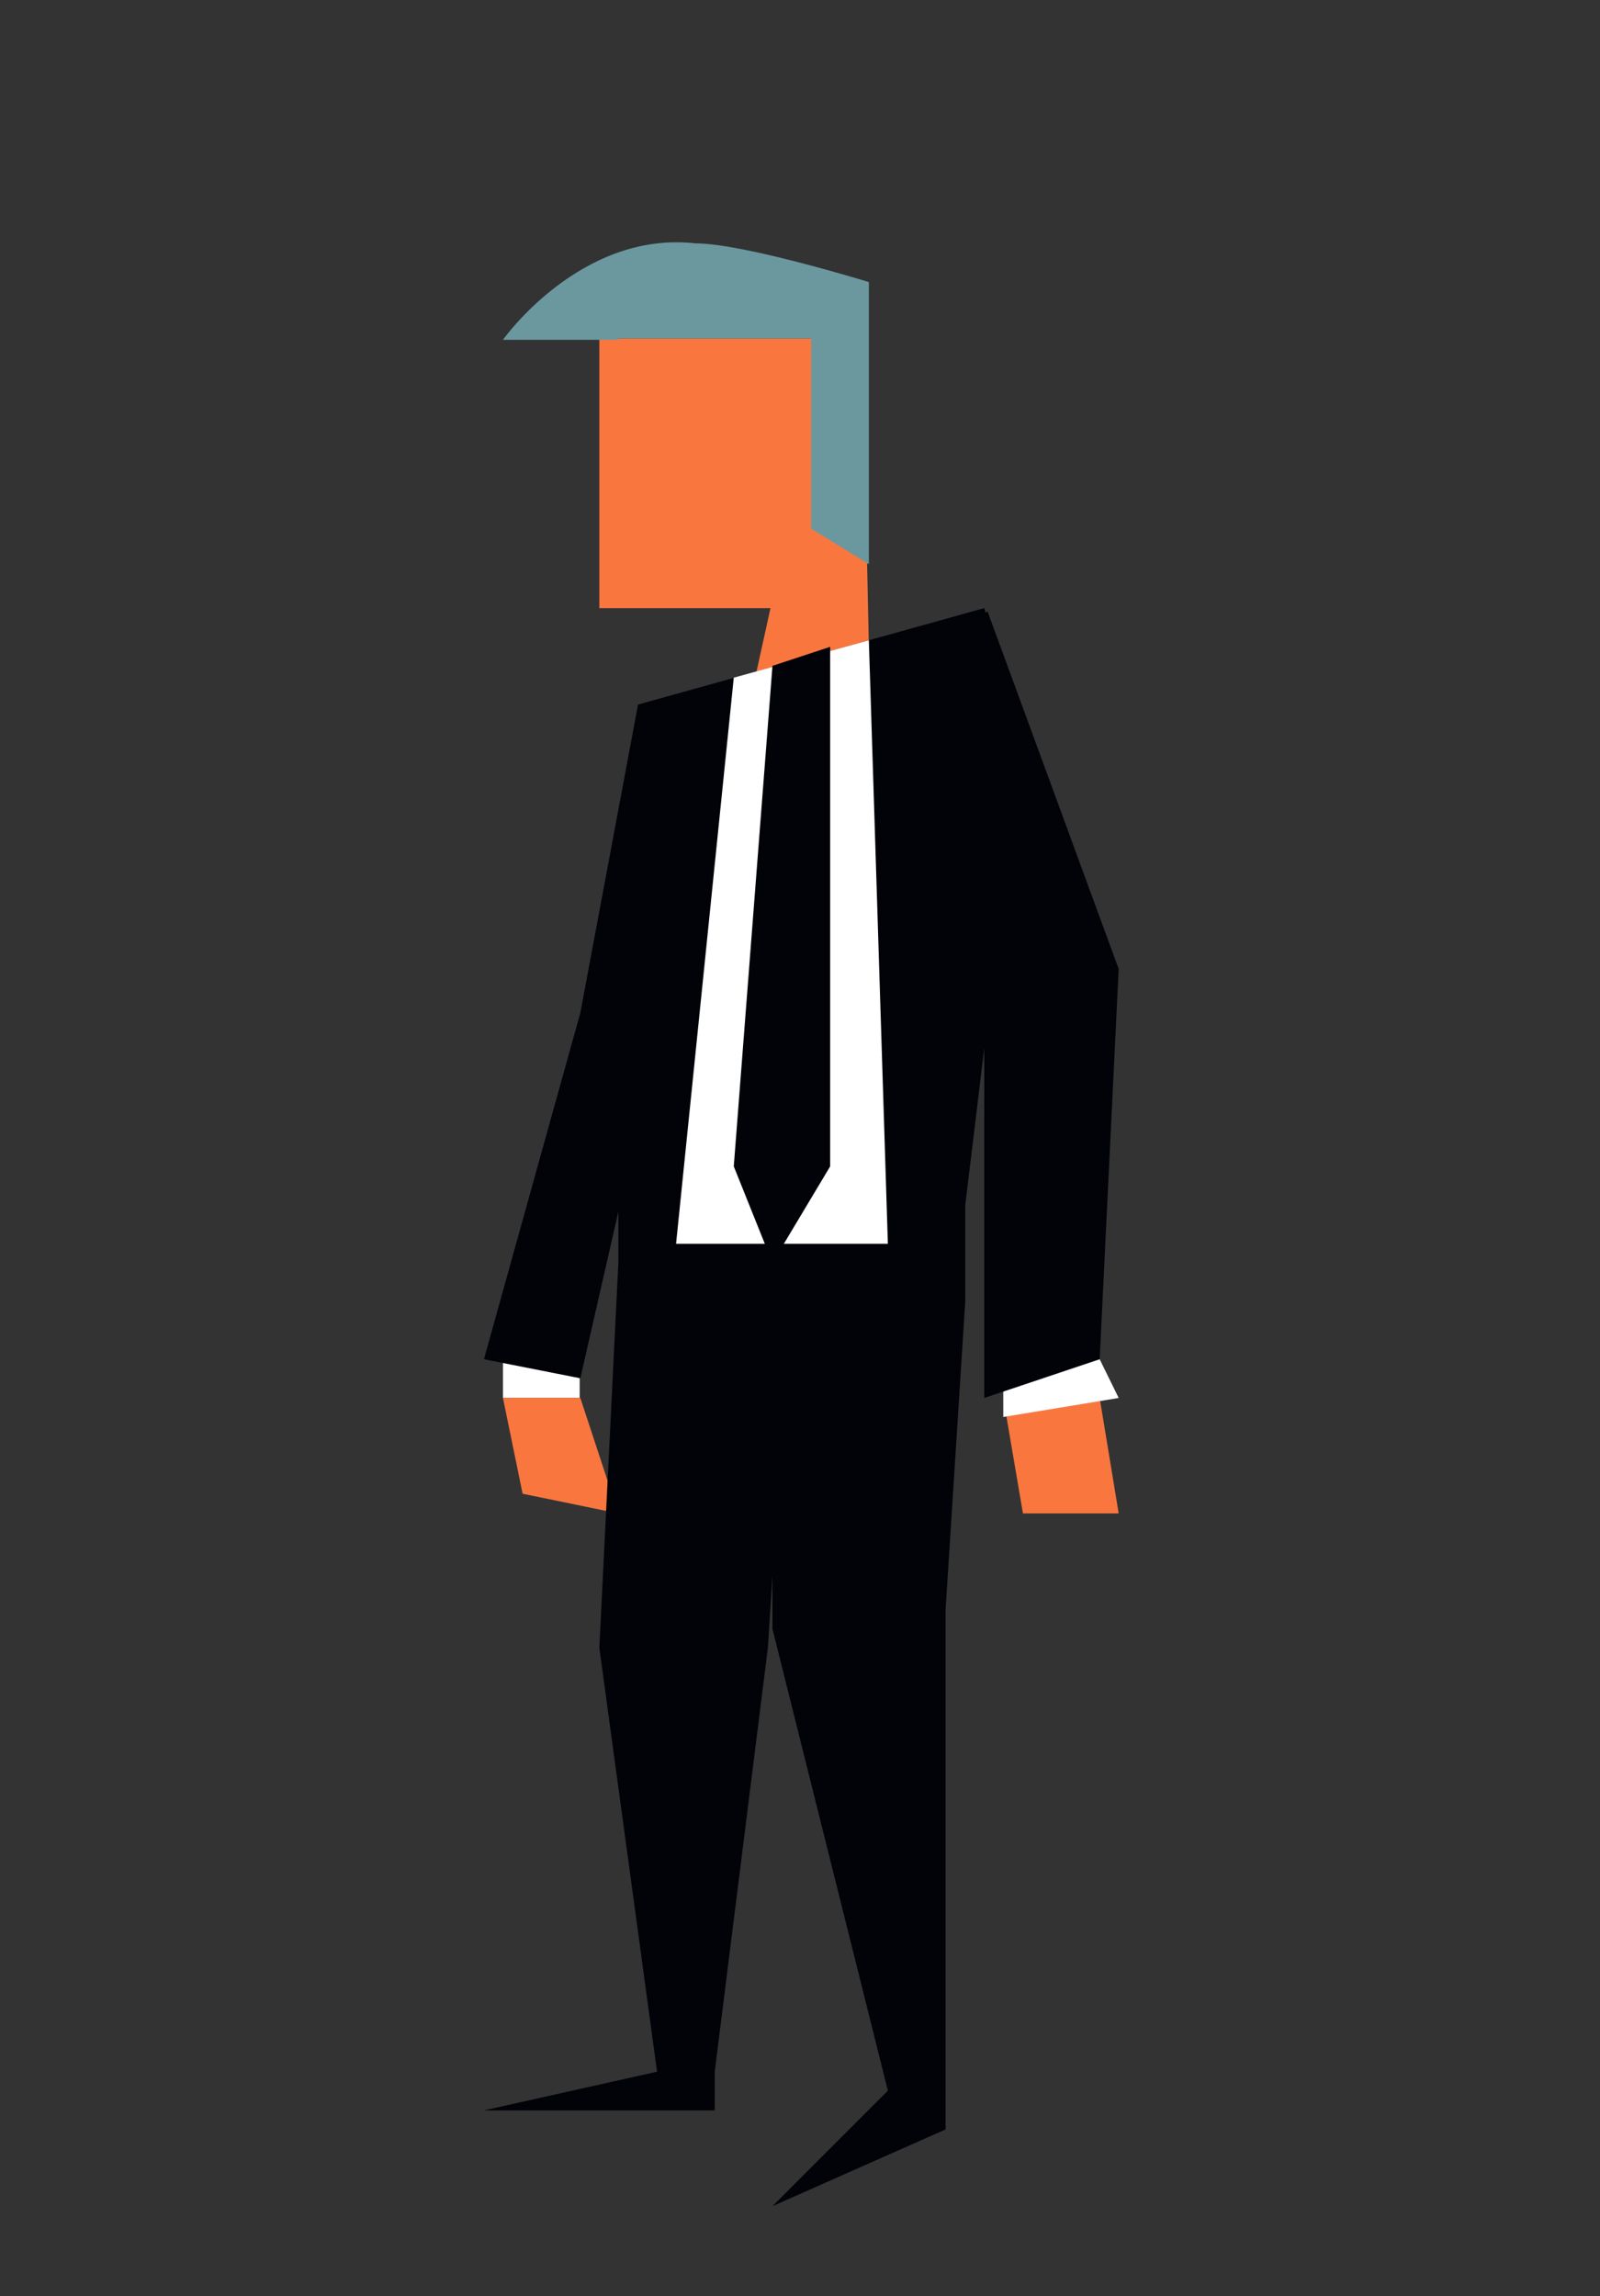
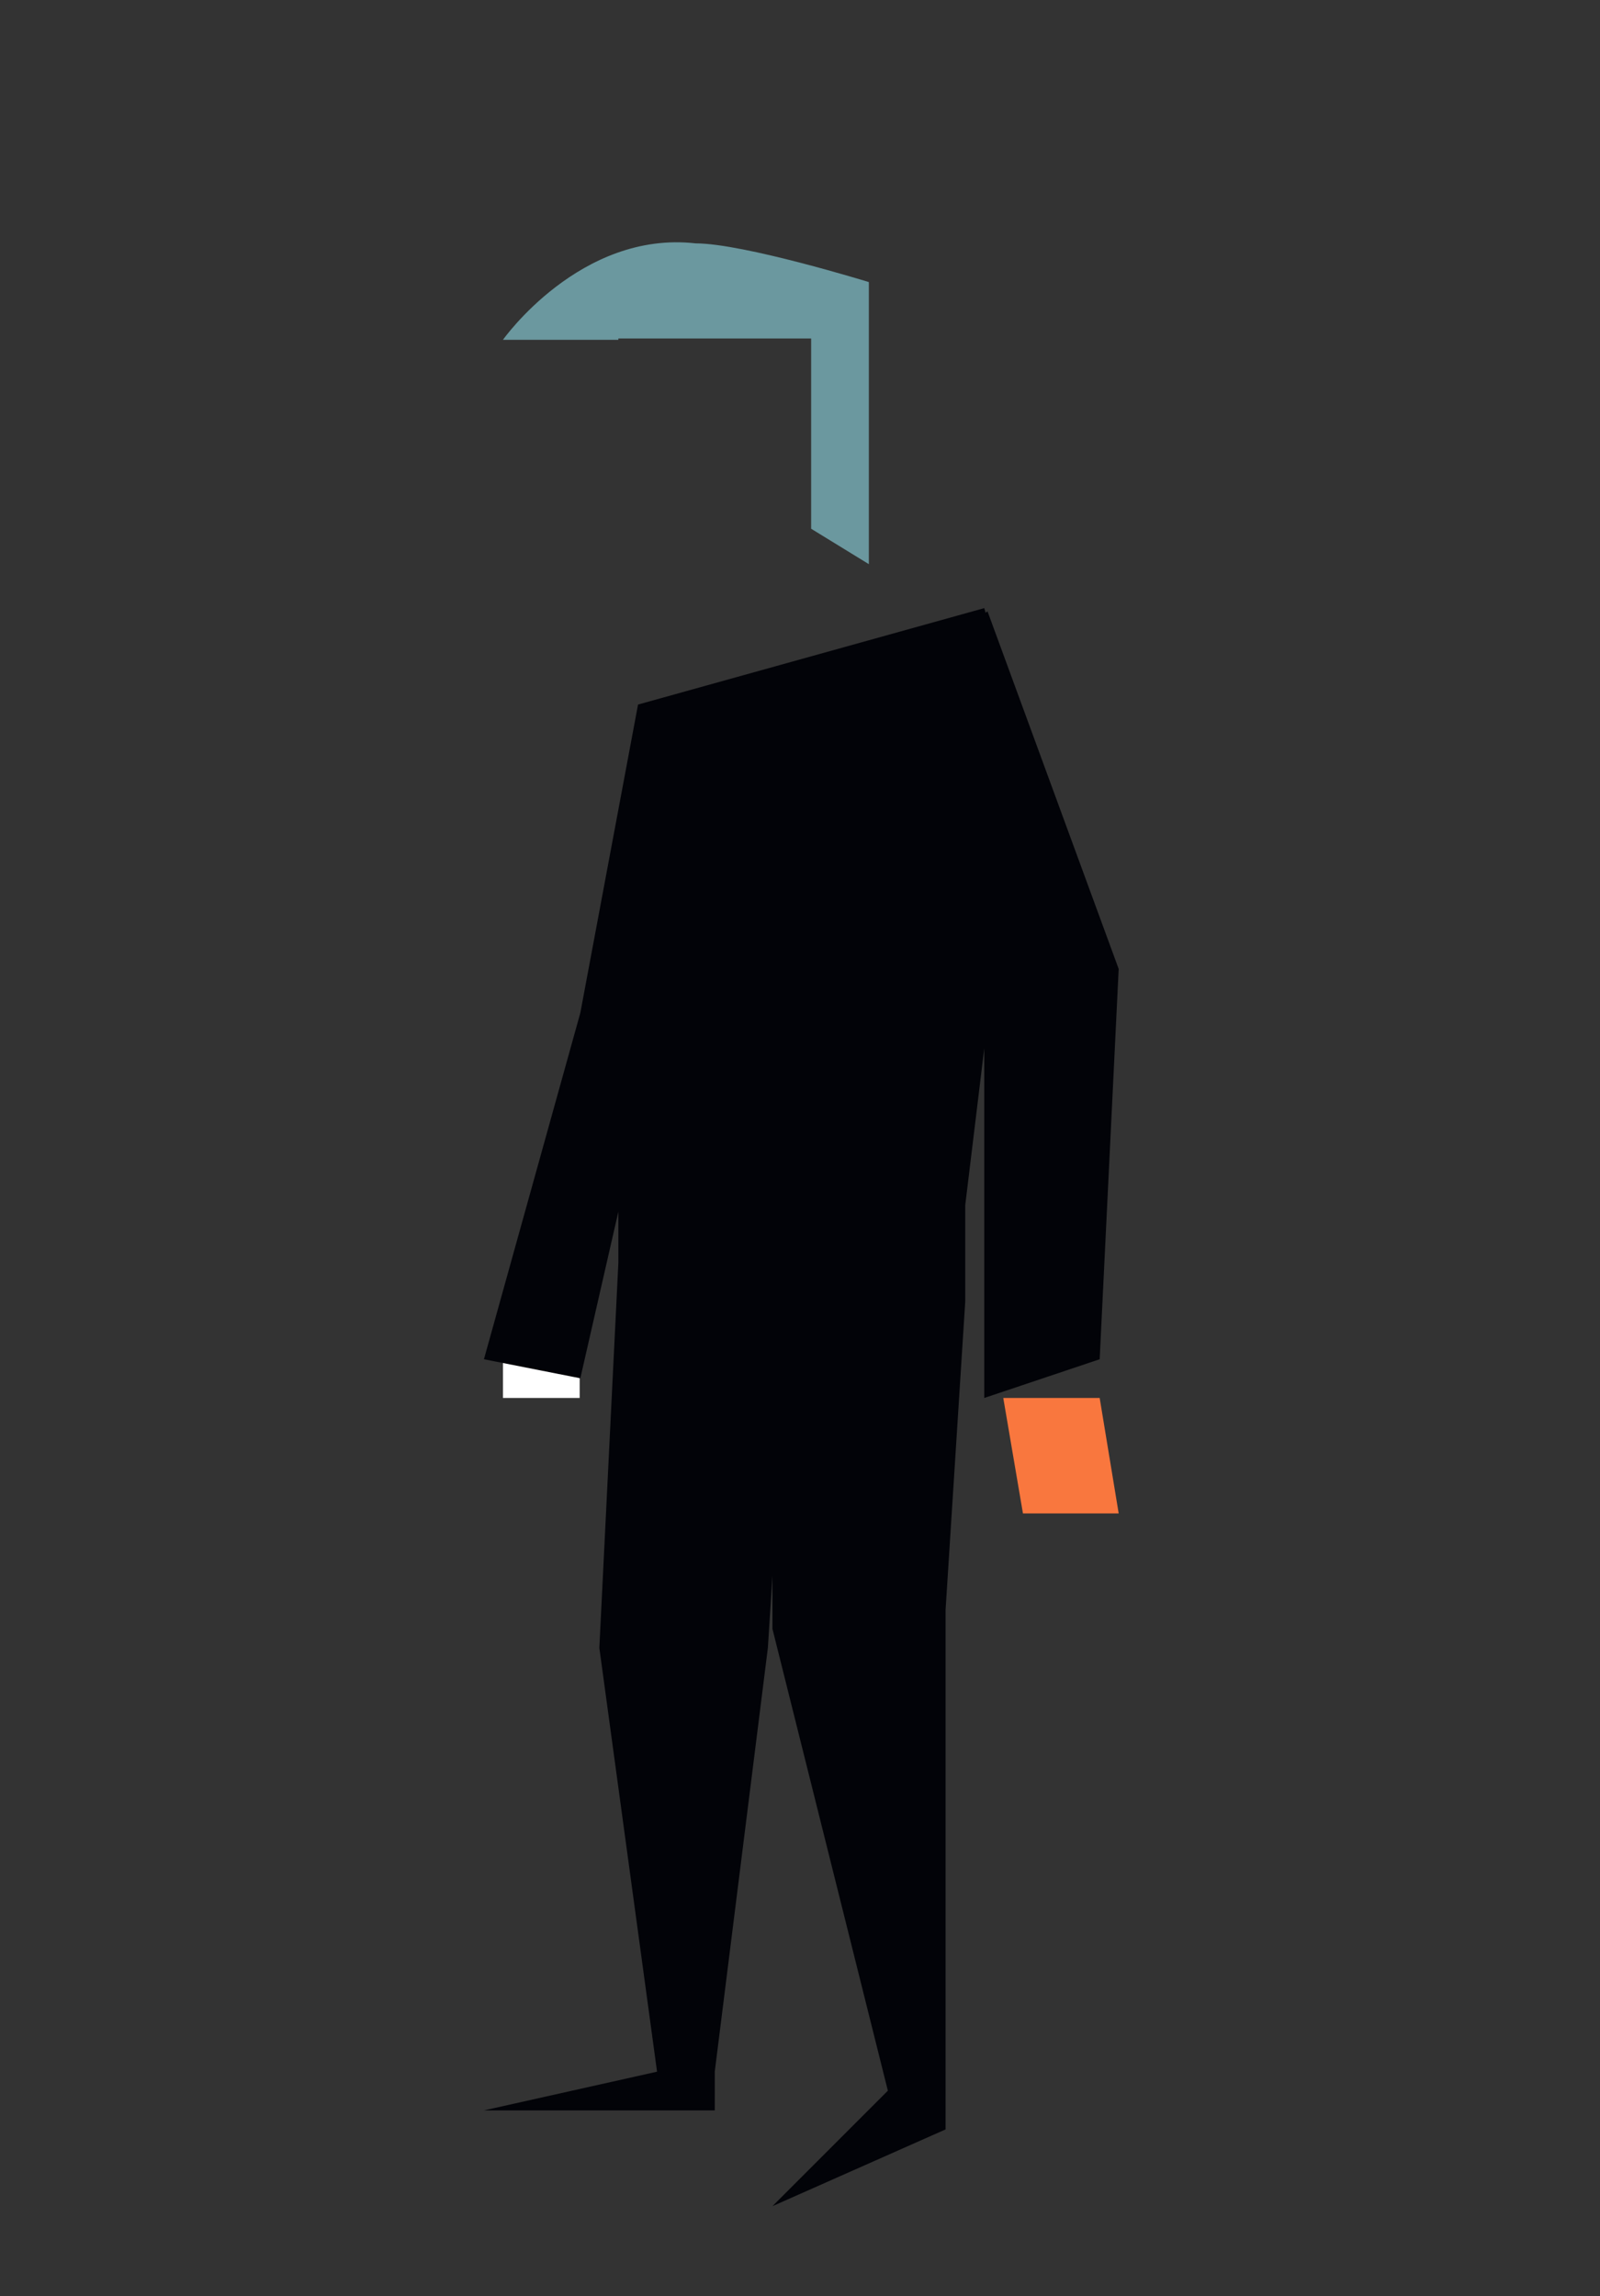
<svg xmlns="http://www.w3.org/2000/svg" version="1.1" id="leader" x="0px" y="0px" viewBox="-77 126 244 350" enable-background="new -77 126 244 350" xml:space="preserve">
  <rect x="-77" y="126" width="244" height="350" fill="#333333" stroke="none" />
  <g id="leader_1_">
    <rect x="-0.3" y="333.2" fill="#FFFFFF" width="11.7" height="5.9" />
    <polygon id="XMLID_30_" fill="#F9773E" points="90.7,339.1 93.6,356.7 79,356.7 76,339.1  " />
-     <polygon id="XMLID_20_" fill="#F9773E" points="11.5,339.1 17.3,356.7 2.7,353.7 -0.3,339.1  " />
-     <polygon fill="#FFFFFF" points="76,330.3 76,342 93.6,339.1 87.8,327.3  " />
-     <polygon fill="#F9773E" points="55.5,224.6 54.9,195.9 49.6,199.8 49.6,177.6 14.4,177.6 14.4,218.7 40.5,218.7 37.9,230.5  " />
    <polygon fill="#020308" points="73.6,219.2 73.3,219.4 73.1,218.7 20.3,233.4 11.5,280.4 -3.2,333.2 11.5,336.1 17.3,310.7    17.3,318.5 14.4,377.2 23.2,441.8 -3.2,447.7 32,447.7 32,441.8 40.1,377.2 40.8,366.2 40.8,374.3 58.4,444.7 40.8,462.3    67.2,450.6 67.2,444.7 67.2,371.4 70.2,324.4 70.2,309.7 73.1,285.8 73.1,339.1 90.7,333.2 93.6,273.7  " />
-     <polygon id="XMLID_11_" fill="#FFFFFF" points="34.9,229.3 55.5,223.6 58.4,315.6 26.1,315.6  " />
-     <polygon fill="#020308" points="49.6,224.6 40.8,227.5 34.9,303.8 40.8,318.5 49.6,303.8  " />
    <path fill="#6B989F" d="M29.1,163.1c-17.6-2-29.4,14.7-29.4,14.7h17.6v-0.2h29.4v29l8.8,5.4v-43C55.5,169,36.4,163.1,29.1,163.1z" />
  </g>
</svg>